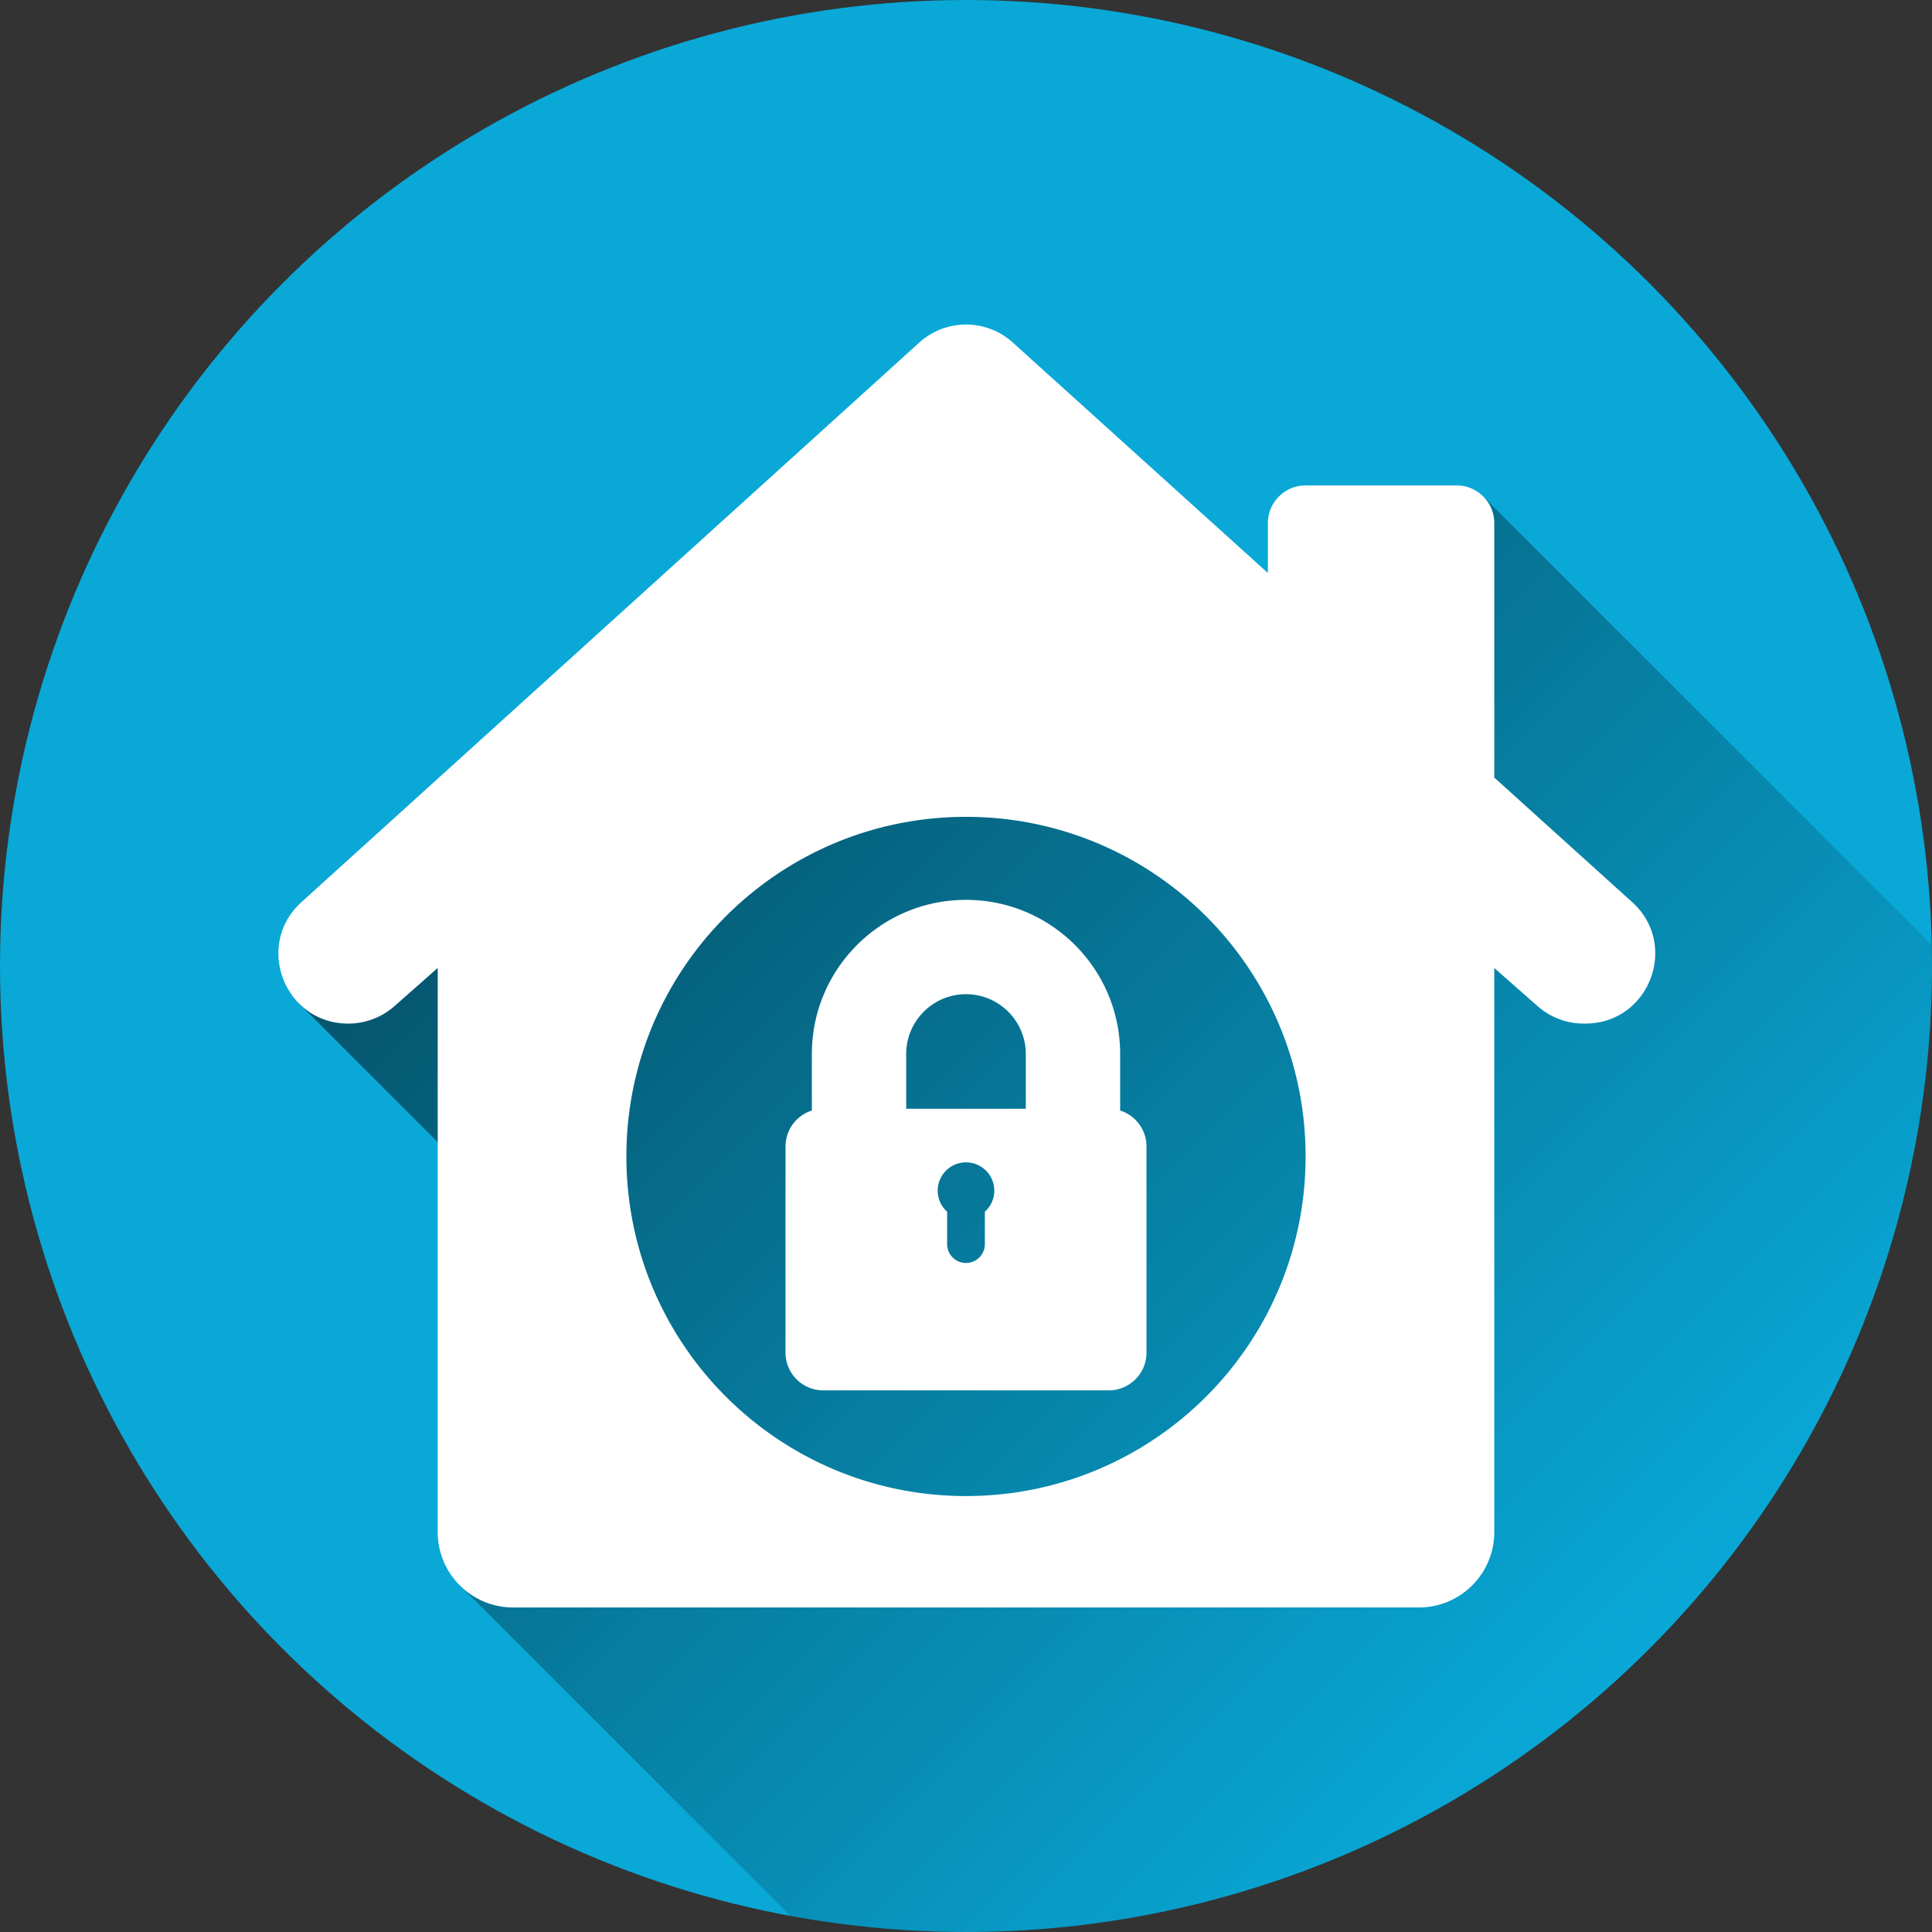
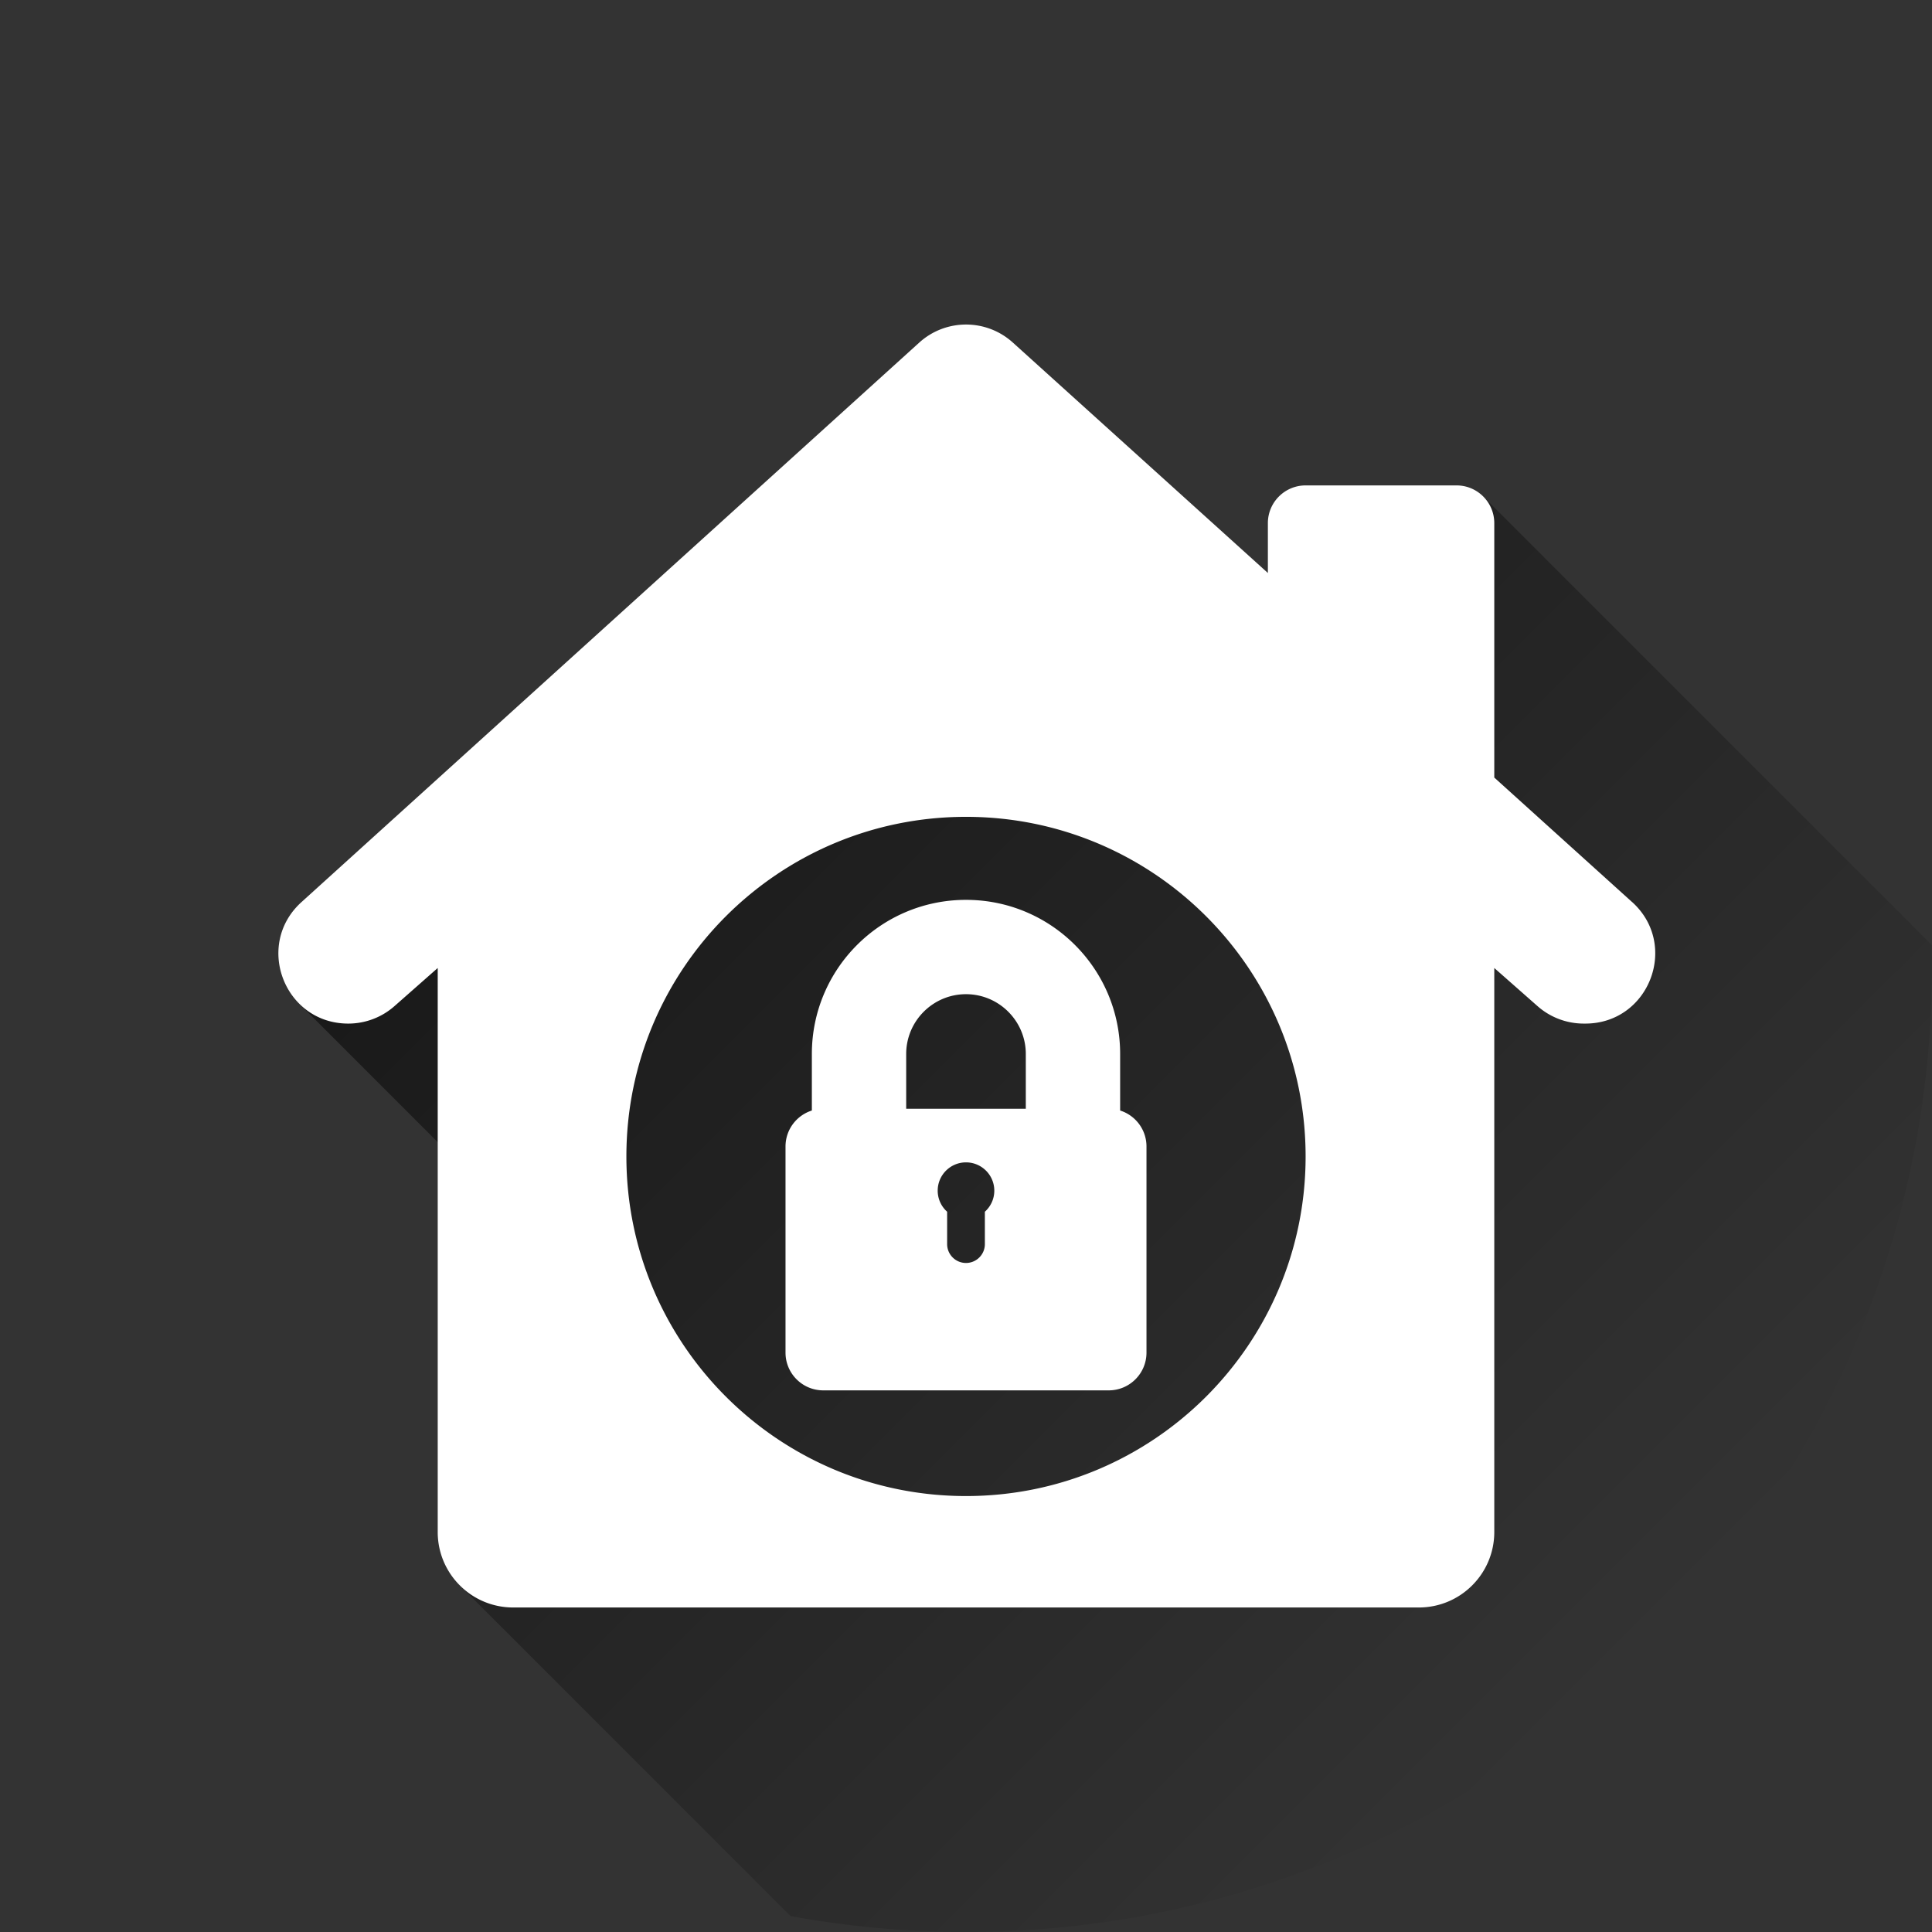
<svg xmlns="http://www.w3.org/2000/svg" version="1.1" width="512" height="512" x="0" y="0" viewBox="0 0 512 512" style="enable-background:new 0 0 512 512" xml:space="preserve" class="">
  <rect x="0" y="0" width="512" height="512" fill="#333333" stroke="none" />
  <g>
    <linearGradient id="a" x1="163.47" x2="427.82" y1="181.85" y2="446.21" gradientUnits="userSpaceOnUse">
      <stop offset="0" stop-opacity=".5" />
      <stop offset="1" stop-opacity="0" />
    </linearGradient>
    <g data-name="43">
-       <circle cx="256" cy="256" r="256" fill="#09a8d7" opacity="1" data-original="#006ce2" class="" />
      <path fill="url(#a)" d="M512 256c0 141.38-114.62 256-256 256-15.88 0-31.42-1.45-46.5-4.22L121.72 420l6.12-105.48L79.32 266l176.9-169.23 91.43 80.29 45.46-45.46 118.83 118.83c.04 1.85.06 3.71.06 5.57z" opacity="1" data-original="url(#a)" />
      <path fill="#ffffff" d="m432.53 239.06-36.53-33v-67.42c0-5.52-4.48-10-10-10h-40c-5.52 0-10 4.48-10 10v13.21l-67.59-61.07c-7.05-6.37-17.77-6.36-24.81.02L79.89 239.07c-12.54 11.36-4.5 32.19 12.41 32.19 4.5 0 8.85-1.64 12.23-4.62L116 256.53V406c0 11.05 8.95 20 20 20h240c11.05 0 20-8.95 20-20V256.53l11.47 10.11c3.38 2.98 7.73 4.62 12.23 4.62h.43c16.93 0 24.95-20.86 12.4-32.21zM256 396.47c-49.71 0-90-40.29-90-90s40.29-90 90-90 90 40.29 90 90-40.29 90-90 90zm40.85-102.17v-14.98c0-22.56-18.29-40.85-40.85-40.85-22.56 0-40.85 18.29-40.85 40.85v14.98c-4.05 1.28-6.98 5.06-6.98 9.53v54.63c0 5.52 4.48 10 10 10h75.66c5.52 0 10-4.48 10-10v-54.63c0-4.47-2.93-8.25-6.98-9.53zM261 321.12v8.58c0 2.76-2.24 5-5 5s-5-2.24-5-5v-8.58a7.471 7.471 0 0 1-2.5-5.58c0-4.14 3.36-7.5 7.5-7.5s7.5 3.36 7.5 7.5c0 2.22-.97 4.21-2.5 5.58zm10.85-27.29h-31.7v-14.51c0-8.74 7.11-15.85 15.85-15.85s15.85 7.11 15.85 15.85z" opacity="1" data-original="#ffffff" class="" />
    </g>
  </g>
</svg>